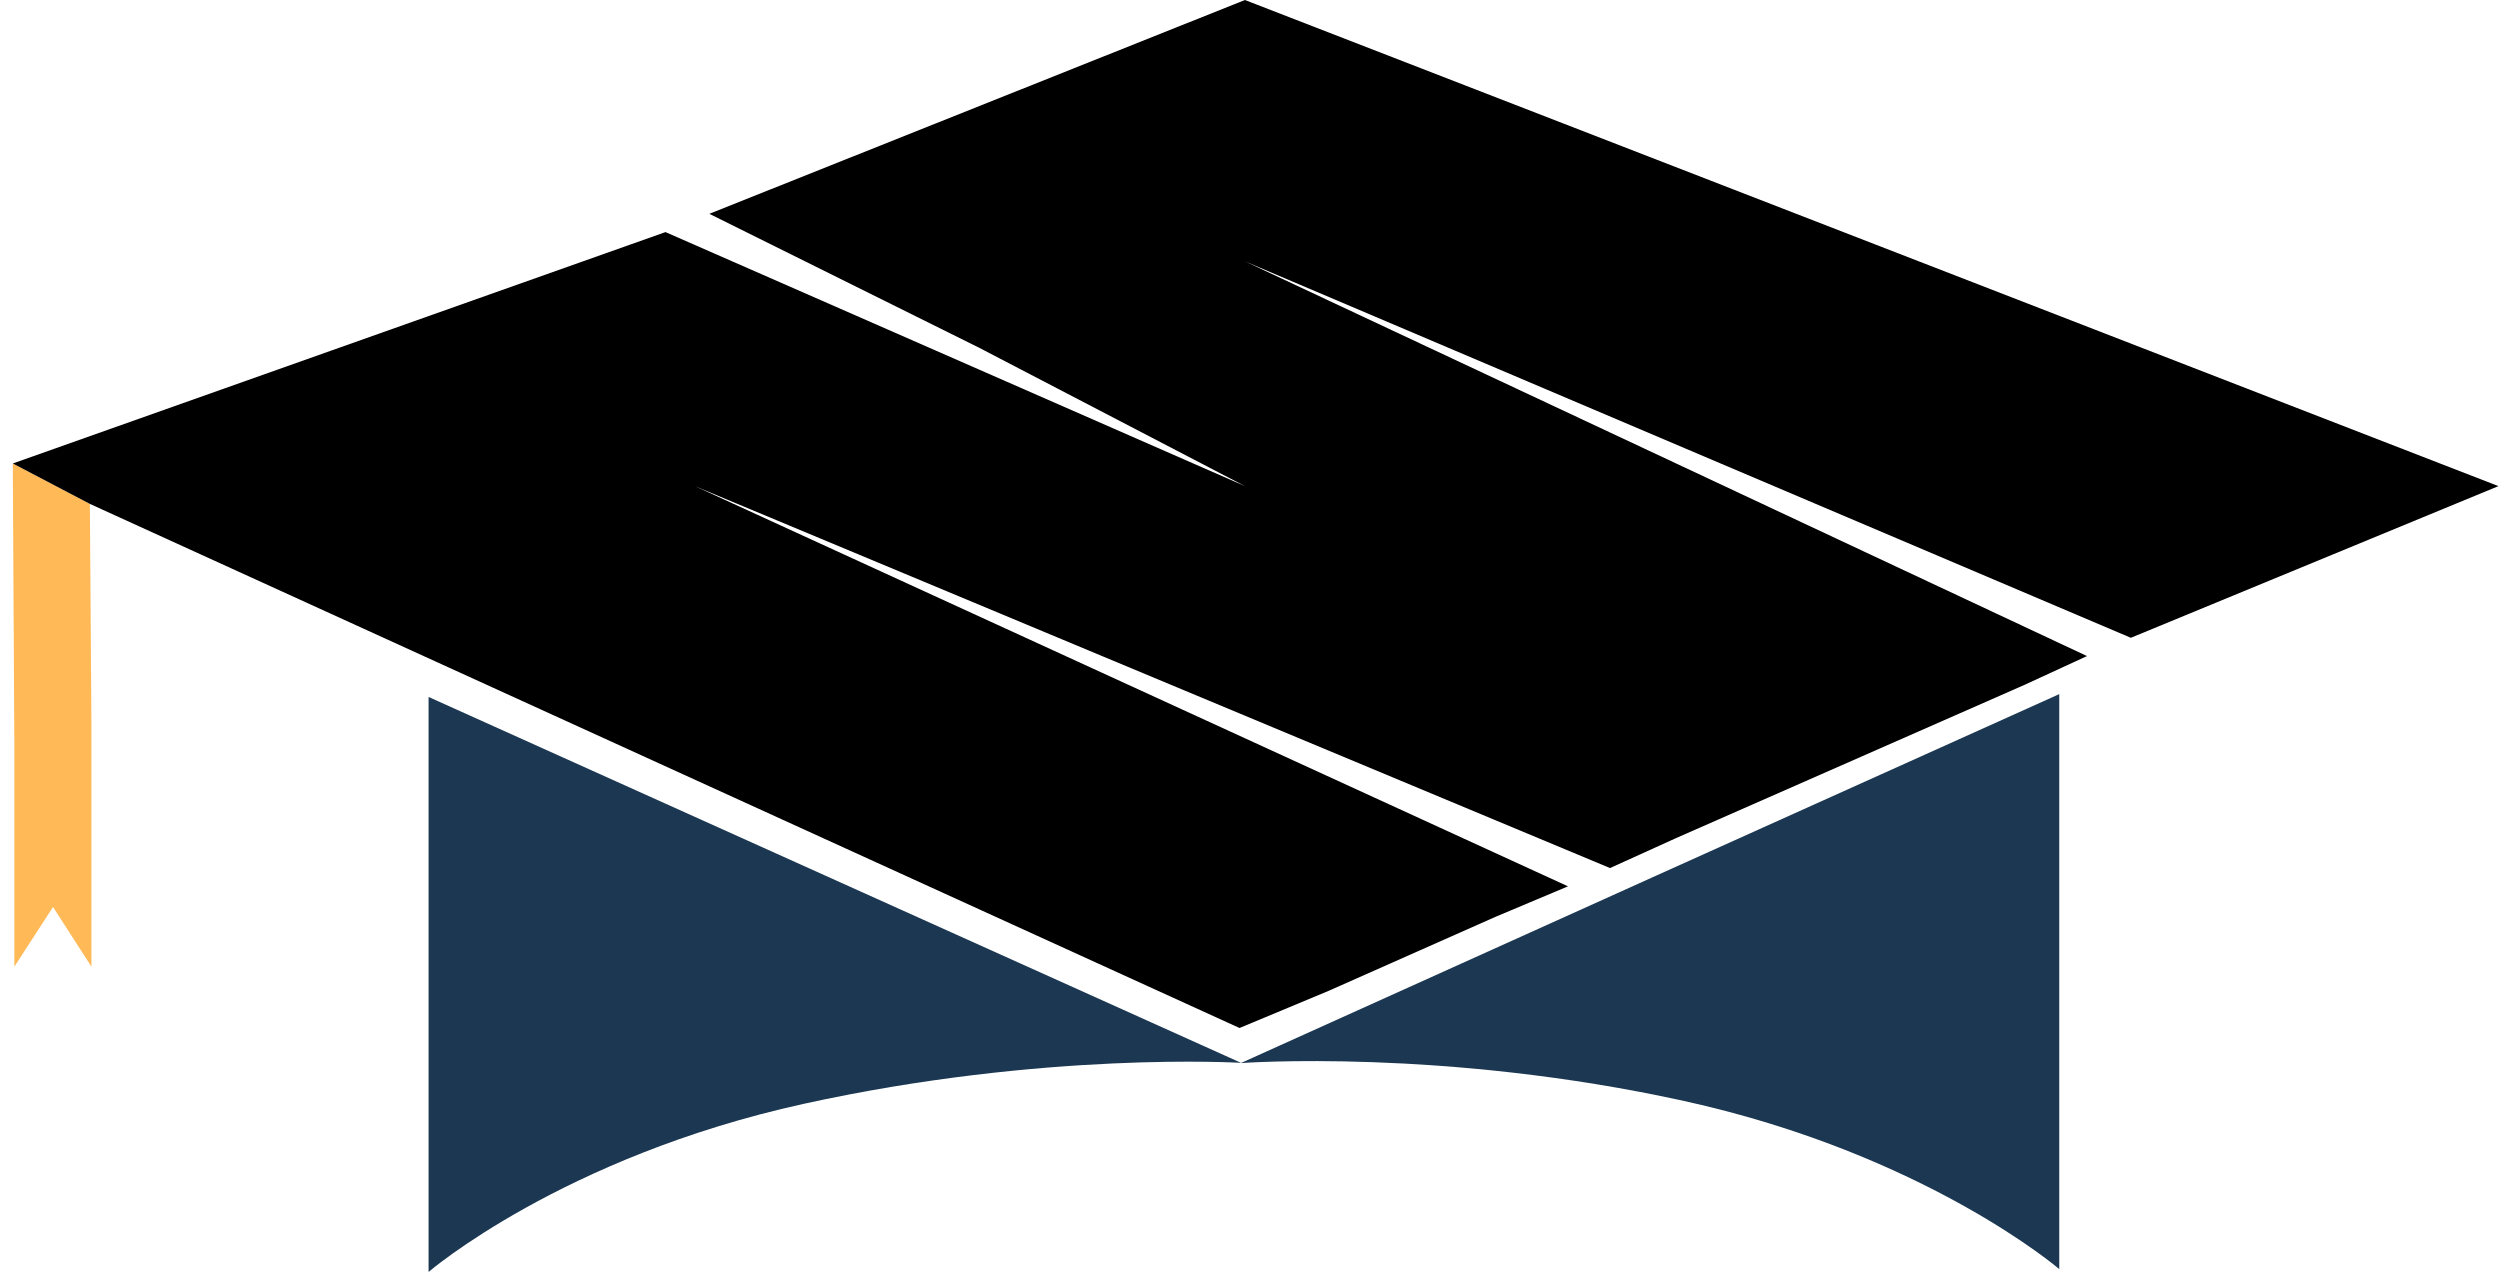
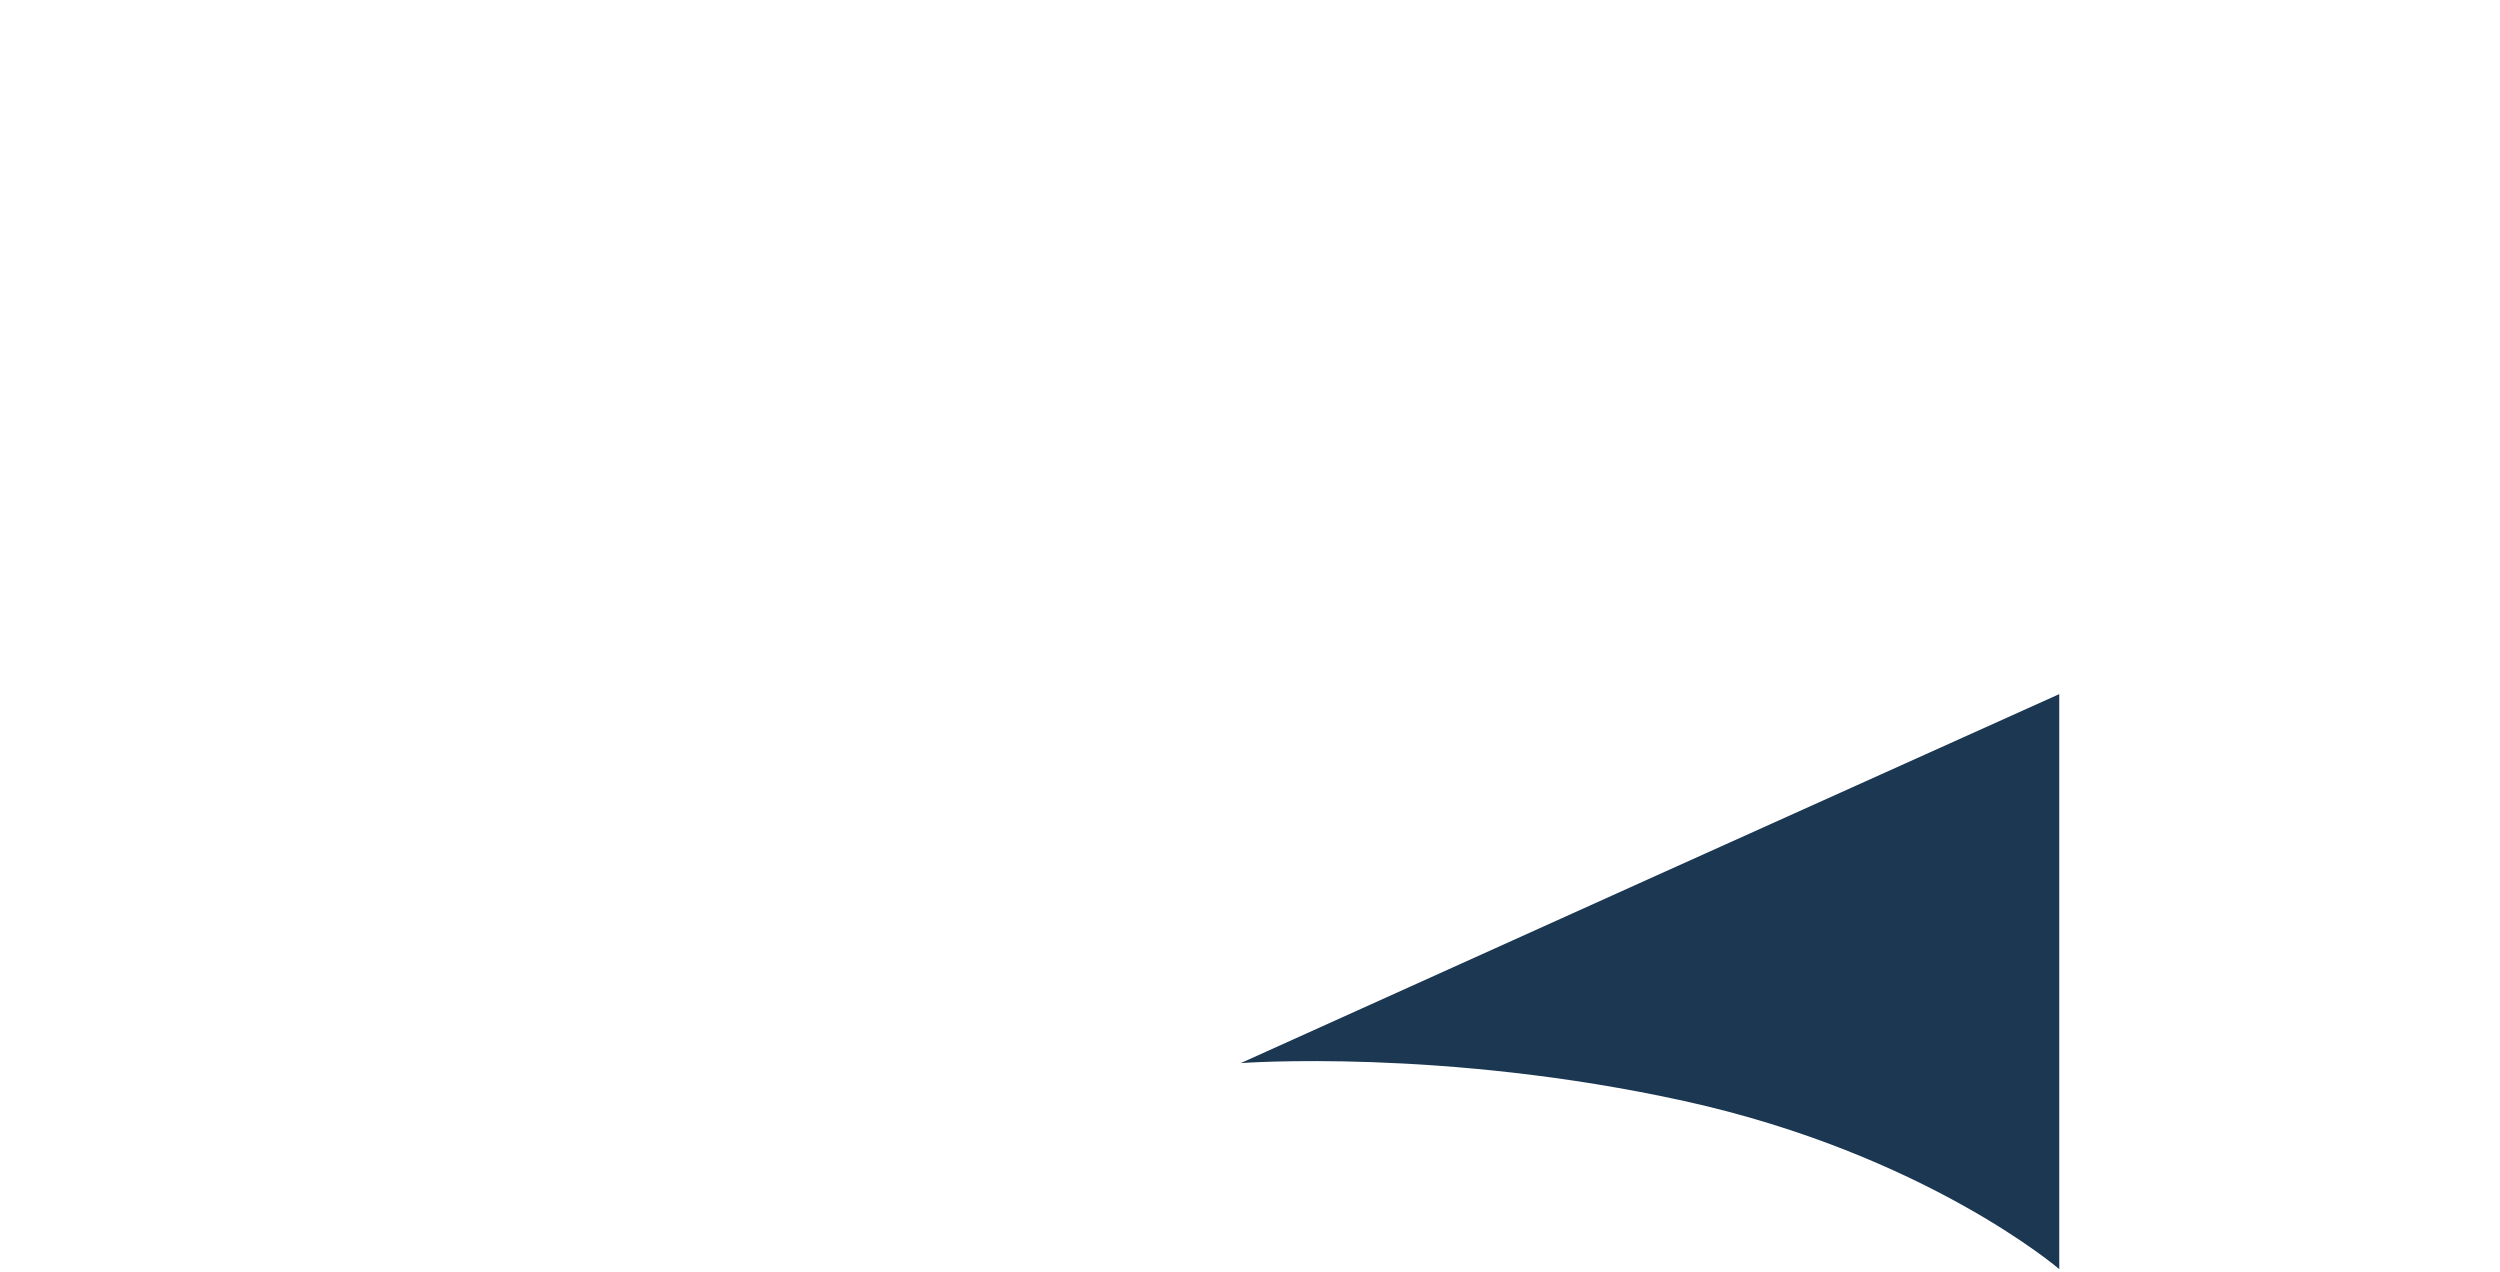
<svg xmlns="http://www.w3.org/2000/svg" width="684" height="348" viewBox="0 0 684 348" fill="none">
-   <path d="M3.925 203.797L3.5 126.806L24.587 137.864L25.013 197.912V264.478L14.507 248.156L3.925 264.478V203.797Z" fill="#FFB957" />
-   <path d="M3.5 126.806L182.074 63.5L340.614 133.003L267.807 95.101L194.074 58.5L340.614 0.001L683.572 133.004L583 174.5L340.614 71.501L571 179.5L553.983 187.342L458.594 229.294L440.5 237.5L190.114 133.003L429 242.5L409.122 250.863L386.286 260.993L363.45 271.123L339.129 281.26L24.587 137.864L3.5 126.806Z" fill="black" />
  <path d="M563.412 347.225V189.91L452.262 239.965L339.481 290.862C339.481 290.862 394.855 286.719 460.812 301.24C526.769 315.762 563.412 347.225 563.412 347.225Z" fill="#1B3751" />
-   <path d="M117.258 348.001V190.687L339.558 290.796C339.558 290.796 285.815 287.496 219.858 302.017C153.901 316.539 117.258 348.001 117.258 348.001Z" fill="#1B3751" />
</svg>